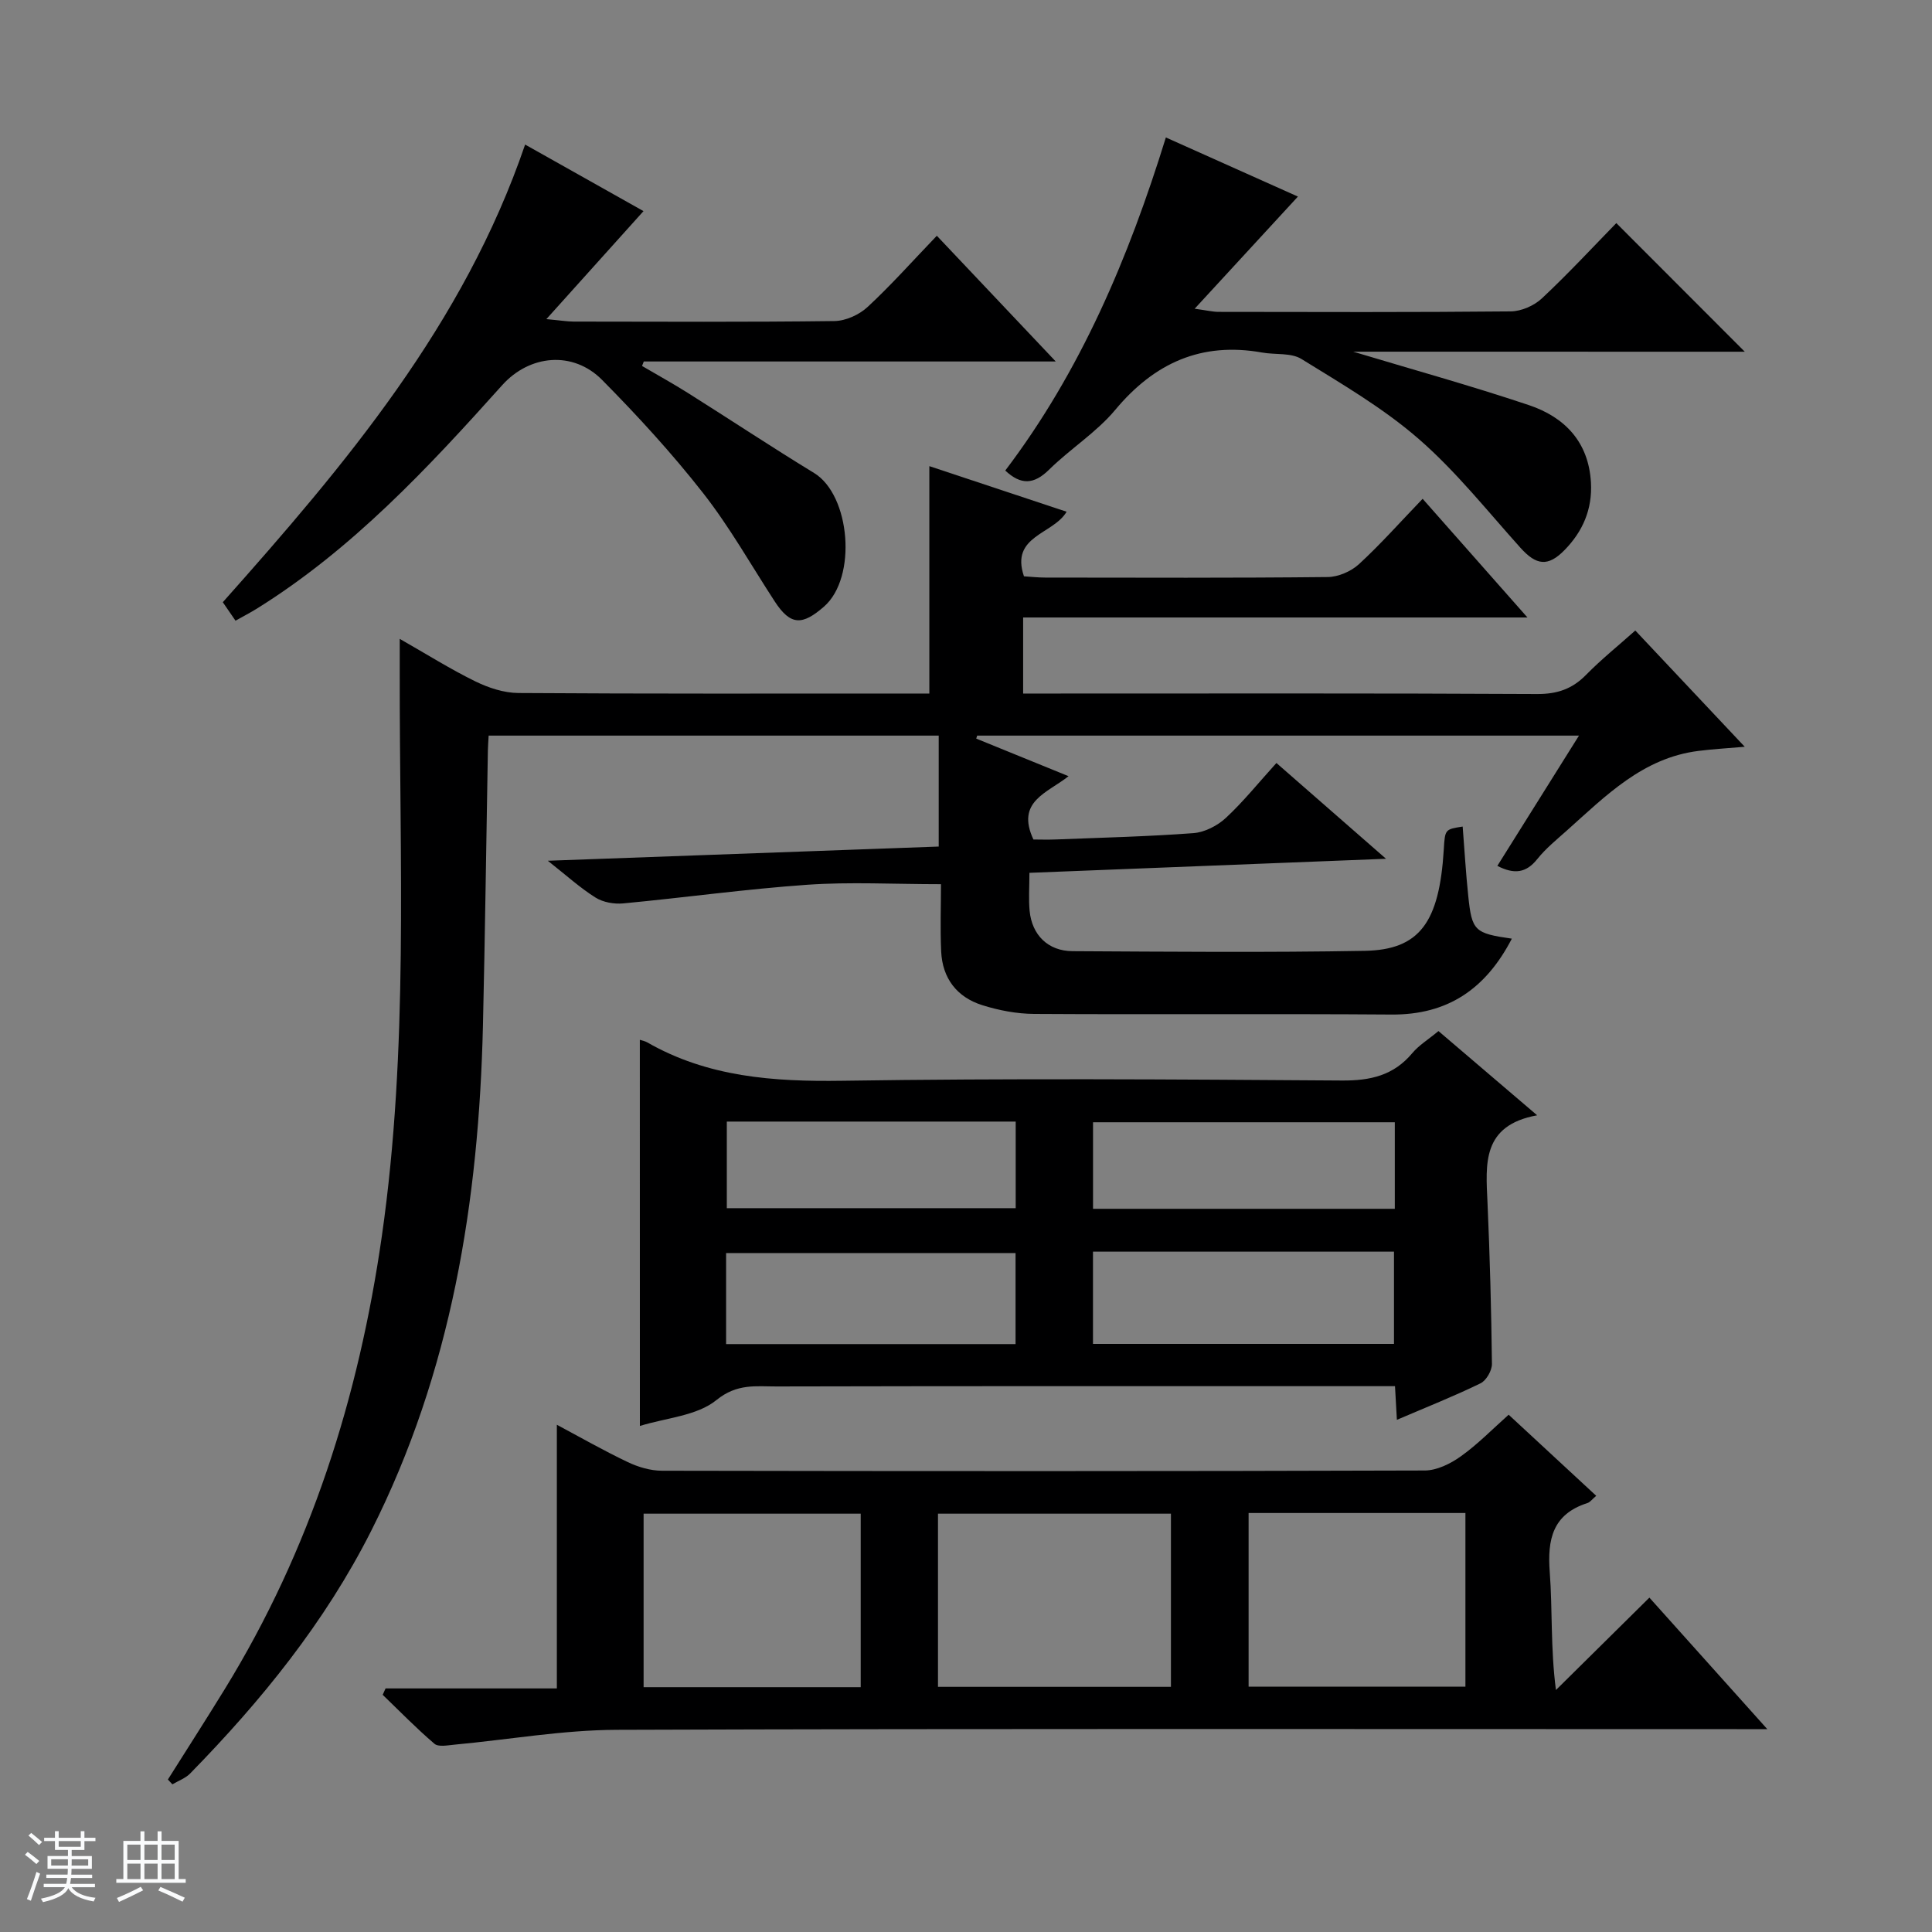
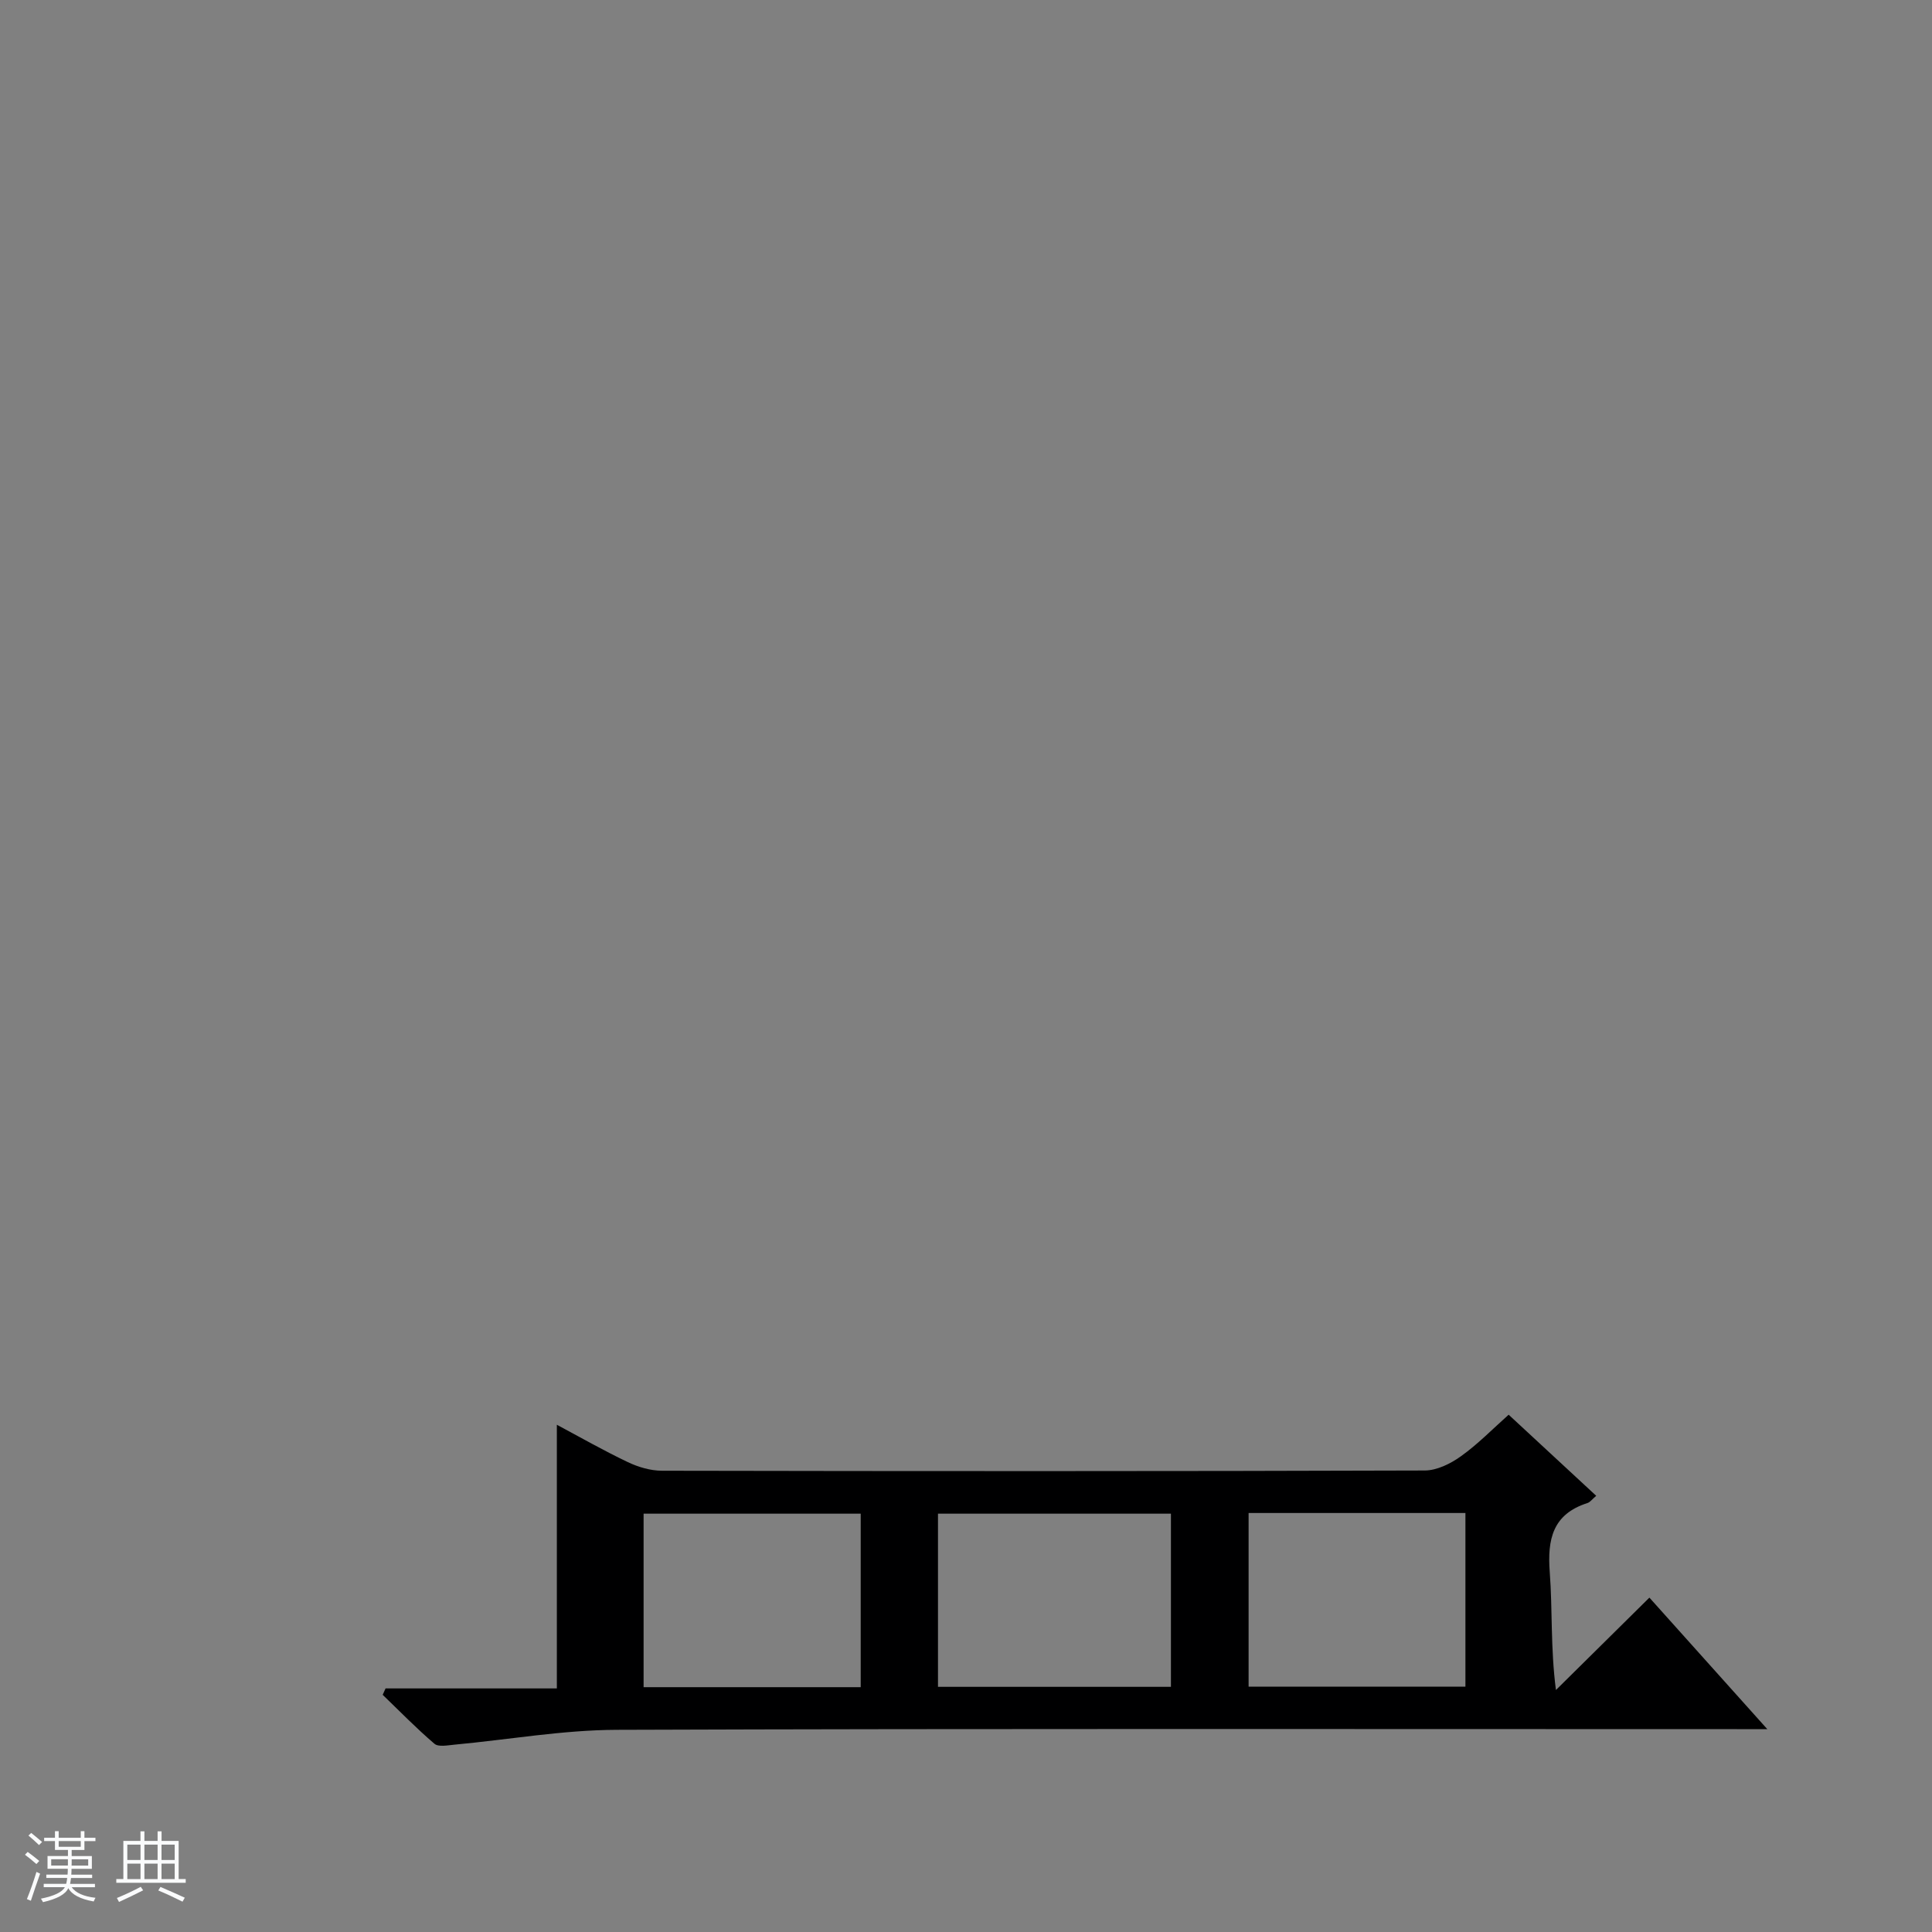
<svg xmlns="http://www.w3.org/2000/svg" enable-background="new 0 0 400 400" viewBox="0 0 400 400">
  <rect x="0" y="0" width="400" height="400" fill="#808080" stroke="none" />
  <path d="m5.17 384 .56-.58c.85.61 1.65 1.24 2.4 1.87l-.59.64c-.84-.73-1.63-1.38-2.37-1.93m1.22 9.53-.82-.34c.71-1.76 1.37-3.64 1.98-5.63.24.13.5.25.76.36-.6 1.67-1.24 3.54-1.92 5.61m-.5-13.5.57-.54c.56.44 1.31 1.06 2.26 1.87l-.64.64c-.68-.66-1.41-1.32-2.19-1.97m3.25.46h2.24v-1.36h.77v1.36h4.57v-1.36h.76v1.36h2.28v.69h-2.28v1.84h-2.64v1.26h4.18v2.64h-4.21c0 .45-.02.86-.05 1.21h4.32v.69h-4.38c-.04.34-.1.75-.19 1.22h5.15v.69h-4.82c.87 1.19 2.51 1.92 4.93 2.19-.17.31-.3.57-.37.76-2.77-.49-4.52-1.41-5.26-2.76-.56 1.26-2.3 2.23-5.24 2.9-.12-.24-.26-.48-.43-.72 2.73-.55 4.38-1.34 4.96-2.38h-4.38v-.69h4.65c.1-.38.17-.79.21-1.22h-4.32v-.69h4.4c.03-.34.05-.75.05-1.21h-4.2v-2.64h4.23v-1.26h-2.69v-1.84h-2.24zm1.46 4.46v1.29h3.45c.01-.4.02-.57.01-.53v-.32-.45h-3.46zm1.55-2.59h4.57v-1.19h-4.57zm6.11 2.59h-3.42v.77c-.01.19-.01.37-.02.53h3.44z" fill="#fafbfc" />
  <path d="m32.63 379.16h.82v1.98h3.54v7.89h1.46v.78h-14.37v-.78h1.46v-7.89h3.54v-1.98h.82v1.98h2.73zm-3.49 11.48.5.73c-1.61.82-3.28 1.63-5 2.41-.13-.27-.28-.55-.44-.82 1.75-.72 3.4-1.49 4.94-2.32m-2.78-5.55h2.73v-3.18h-2.73zm0 3.95h2.73v-3.2h-2.73zm3.54-3.95h2.73v-3.18h-2.73zm0 3.95h2.73v-3.2h-2.73zm7.89 4.68c-1.84-.92-3.51-1.7-5.02-2.32l.45-.73c1.89.8 3.57 1.55 5.04 2.23zm-1.62-11.81h-2.73v3.18h2.73zm-2.73 7.13h2.73v-3.2h-2.73v3.19z" fill="#fafbfc" />
  <g fill="#000001">
-     <path d="m313.01 194.34c-5.41 10.44-13.3 15.8-24.92 15.71-24.66-.18-49.33.02-73.99-.13-3.59-.02-7.3-.73-10.73-1.81-5.24-1.65-8.25-5.54-8.51-11.11-.22-4.77-.04-9.57-.04-13.94-9.84 0-18.8-.5-27.69.12-12.72.89-25.38 2.66-38.09 3.86-1.88.18-4.16-.22-5.73-1.2-3.19-2-6.01-4.57-9.89-7.63 27.67-1.01 54.26-1.97 80.93-2.94 0-8.09 0-15.38 0-22.97-31.12 0-62 0-93.18 0-.06 1.13-.14 2.09-.16 3.05-.34 18.97-.58 37.95-1.02 56.92-.85 36.41-6.51 71.75-23.15 104.7-9.57 18.94-22.73 35.14-37.46 50.2-.98 1-2.45 1.52-3.69 2.26-.31-.33-.62-.67-.93-1 3.92-6.22 7.89-12.4 11.74-18.66 17.77-28.89 27.77-60.41 32.56-93.87 5.56-38.79 3.64-77.74 3.7-116.67 0-1.97 0-3.94 0-6.96 5.65 3.22 10.52 6.29 15.67 8.81 2.72 1.33 5.9 2.38 8.89 2.4 26.66.18 53.33.11 79.99.11h5.1c0-15.8 0-31.14 0-47.08 9.55 3.17 18.92 6.28 28.42 9.44-2.79 4.73-11.7 4.94-8.83 13.37 1.47.09 2.93.26 4.39.26 19.5.02 39 .1 58.49-.11 2.19-.02 4.83-1.16 6.46-2.65 4.51-4.15 8.59-8.76 13.2-13.55 7.36 8.34 14.25 16.13 21.7 24.57-35.21 0-69.6 0-104.41 0v15.75h5.91c33.5 0 66.99-.08 100.49.1 4.17.02 7.28-1.04 10.16-3.98 3.12-3.18 6.62-5.99 10.18-9.17 7.53 8 14.82 15.74 22.66 24.07-3.57.31-6.6.48-9.59.86-11.53 1.44-19.21 9.32-27.27 16.51-2.11 1.88-4.35 3.7-6.1 5.89-2.28 2.86-4.74 3.21-8.26 1.4 5.55-8.86 11.06-17.65 16.9-26.97-42 0-83.3 0-124.6 0-.06.21-.13.41-.19.62 6.15 2.51 12.3 5.01 19.11 7.78-4.38 3.5-10.97 5.19-7.27 13.11 1.18 0 2.95.06 4.72-.01 9.48-.38 18.97-.6 28.42-1.31 2.33-.18 4.95-1.53 6.7-3.15 3.63-3.37 6.77-7.29 10.47-11.37 7.39 6.46 14.59 12.75 22.69 19.83-25.16.99-49.27 1.94-73.83 2.91 0 2.95-.19 5.43.04 7.86.48 5.01 3.81 8.33 8.88 8.36 20.16.11 40.33.29 60.49-.07 11.4-.2 15.46-5.9 16.38-20.99.25-4.17.25-4.17 3.91-4.74.38 4.78.65 9.56 1.15 14.31.75 7.31 1.3 7.79 9.03 8.9z" />
    <path d="m312.35 292.9c6.08 5.63 12 11.11 18.13 16.79-.84.71-1.26 1.32-1.82 1.5-7.2 2.3-8.32 7.5-7.8 14.32.59 7.77.14 15.62 1.28 24.39 6.36-6.29 12.72-12.57 19.35-19.13 7.96 8.88 15.79 17.61 24.41 27.23-2.8 0-4.54 0-6.29 0-77.31 0-154.62-.13-231.92.14-11.22.04-22.44 2.04-33.66 3.08-1.37.13-3.26.51-4.08-.19-3.74-3.19-7.18-6.73-10.72-10.14l.6-1.32h35.46c0-18.48 0-36.24 0-54.59 4.85 2.59 9.68 5.35 14.68 7.73 2.16 1.03 4.69 1.78 7.06 1.79 52.65.1 105.3.12 157.95-.05 2.51-.01 5.33-1.4 7.45-2.92 3.5-2.49 6.54-5.62 9.92-8.63zm-118.15 56.34h48.23c0-12.24 0-24.12 0-35.85-16.3 0-32.2 0-48.23 0zm-16 .07c0-12.33 0-24.18 0-35.92-15.27 0-30.14 0-44.95 0v35.92zm80.31-36.06v35.96h44.89c0-12.25 0-24.11 0-35.96-15.16 0-29.91 0-44.89 0z" />
-     <path d="m132.47 215.28c.57.19 1.07.27 1.49.51 12.58 7.22 26.18 8.18 40.4 7.97 34.49-.52 68.99-.29 103.48-.05 5.91.04 10.69-1.05 14.56-5.67 1.36-1.63 3.28-2.79 5.42-4.57 6.52 5.57 13.03 11.13 20.43 17.44-11.49 2.09-10.64 10.08-10.28 18.04.49 11.13.79 22.28.92 33.42.02 1.38-1.17 3.46-2.38 4.04-5.5 2.68-11.21 4.94-17.3 7.55-.14-2.43-.25-4.47-.39-6.97-1.97 0-3.77 0-5.57 0-40.83 0-81.66-.04-122.48.06-4.21.01-8.16-.66-12.43 2.81-4.04 3.29-10.43 3.68-15.86 5.37-.01-26.83-.01-53.23-.01-79.95zm93.82 43.86v19.1h62.32c0-6.59 0-12.82 0-19.1-20.86 0-41.34 0-62.32 0zm-75.96 19.14h59.93c0-6.52 0-12.73 0-18.85-20.17 0-40 0-59.93 0zm138.45-45.93c-21.07 0-41.73 0-62.48 0v17.92h62.48c0-6.04 0-11.8 0-17.92zm-138.3-.14v17.93h59.81c0-6.21 0-11.97 0-17.93-20.03 0-39.75 0-59.81 0z" />
-     <path d="m108.72 29.93c8.4 4.72 16.59 9.33 24.51 13.78-6.58 7.31-12.87 14.3-20.11 22.36 2.92.27 4.28.5 5.64.51 18 .02 36 .12 54-.11 2.33-.03 5.12-1.3 6.85-2.9 4.87-4.51 9.29-9.49 14.35-14.76 8.33 8.81 16.12 17.05 24.62 26.03-29.15 0-57.22 0-85.29 0-.12.31-.24.62-.36.93 3.17 1.86 6.4 3.64 9.51 5.6 8.72 5.49 17.31 11.19 26.11 16.56 7.51 4.58 8.97 21.65 2.03 27.68-4.45 3.87-6.89 3.96-10.18-1.09-4.9-7.52-9.33-15.42-14.85-22.46-6.44-8.22-13.54-15.97-20.89-23.4-6.04-6.1-15.03-5.23-20.7 1.1-15.36 17.13-31.02 33.94-50.78 46.25-1.39.86-2.85 1.61-4.42 2.5-1.03-1.5-1.85-2.7-2.63-3.83 25.42-28.56 49.87-57.5 62.59-94.75z" />
-     <path d="m280.16 72.81c12.03 3.62 24.31 7.02 36.37 11.06 7.42 2.49 12.39 7.62 12.86 16.05.3 5.51-1.68 10.1-5.47 13.97-3.41 3.48-5.83 3.19-9.12-.47-6.88-7.65-13.35-15.83-21.07-22.54-7.34-6.39-15.94-11.4-24.27-16.55-2.16-1.34-5.42-.85-8.14-1.34-12.58-2.25-22.32 2.15-30.43 11.88-3.9 4.67-9.31 8.05-13.69 12.37-3.12 3.08-5.83 3.23-9.07.18 15.59-20.55 25.52-43.99 33.25-68.96 9.32 4.17 18.36 8.22 27.34 12.24-6.98 7.58-13.75 14.94-21.38 23.22 2.59.35 3.78.65 4.96.65 20.16.03 40.32.1 60.48-.1 2.19-.02 4.84-1.18 6.45-2.69 5.46-5.11 10.56-10.62 15.41-15.59 9.09 9.1 17.86 17.88 26.6 26.63-26.73-.01-54.07-.01-81.08-.01z" />
  </g>
</svg>